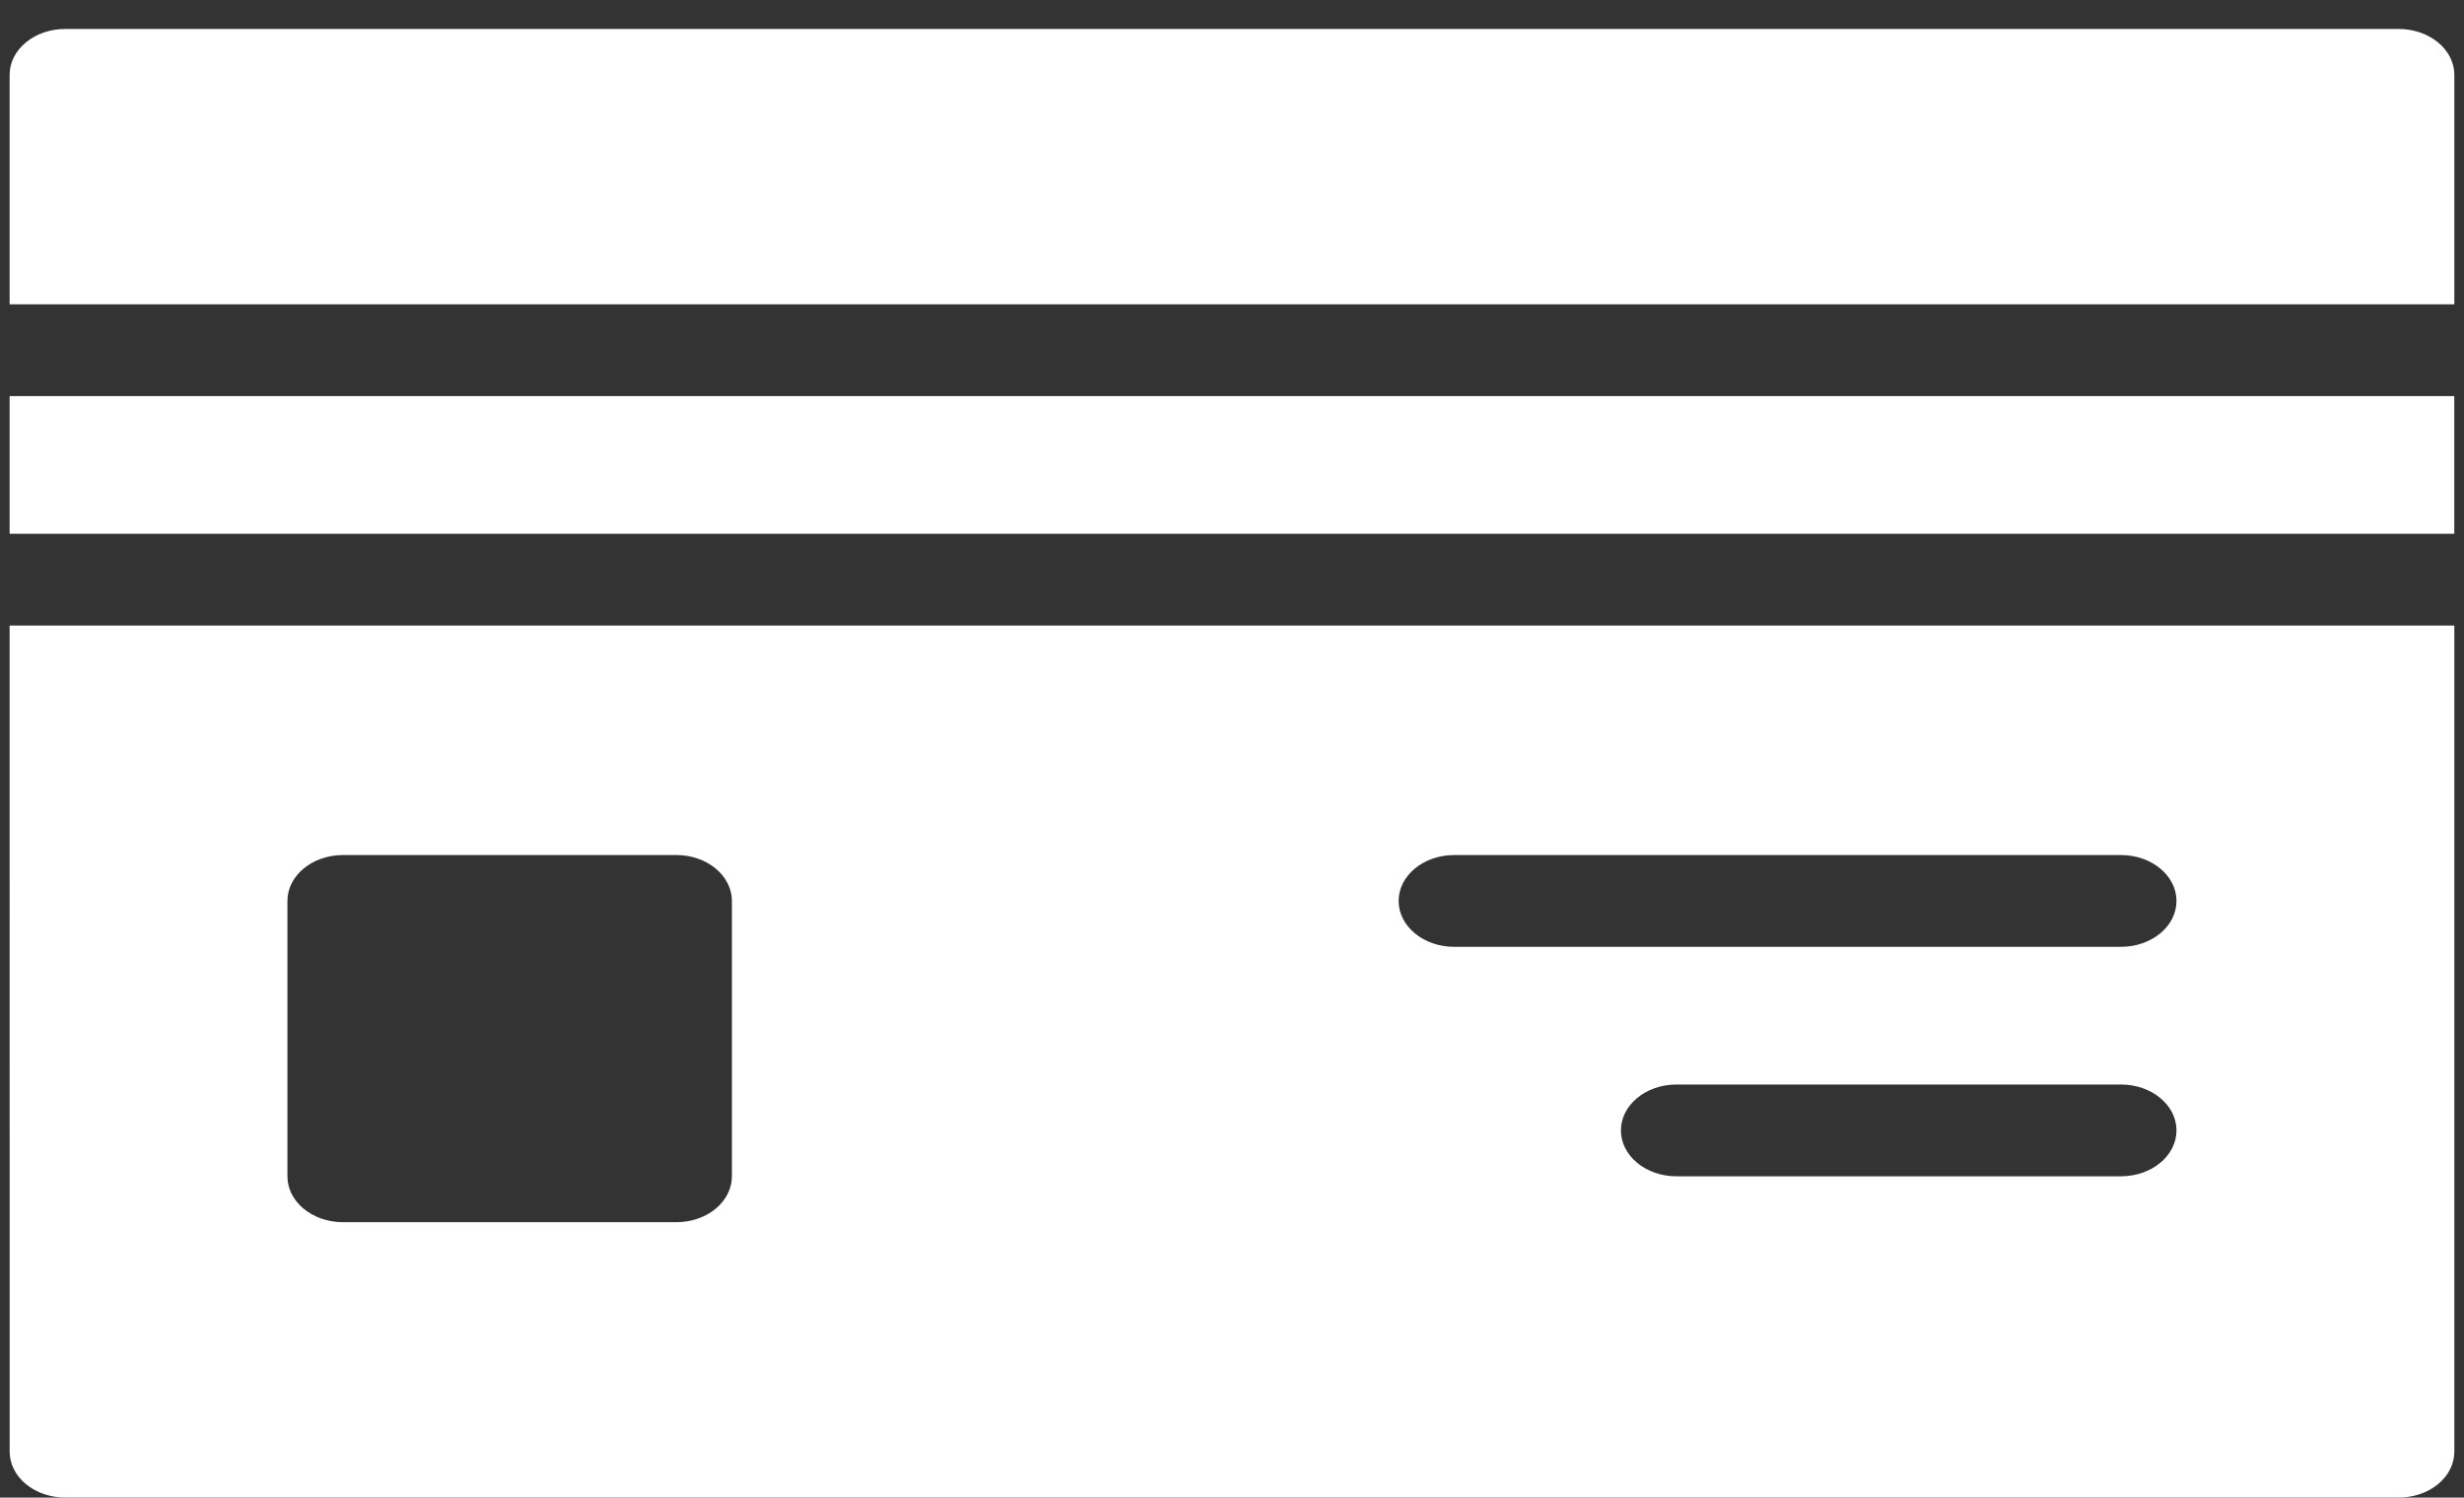
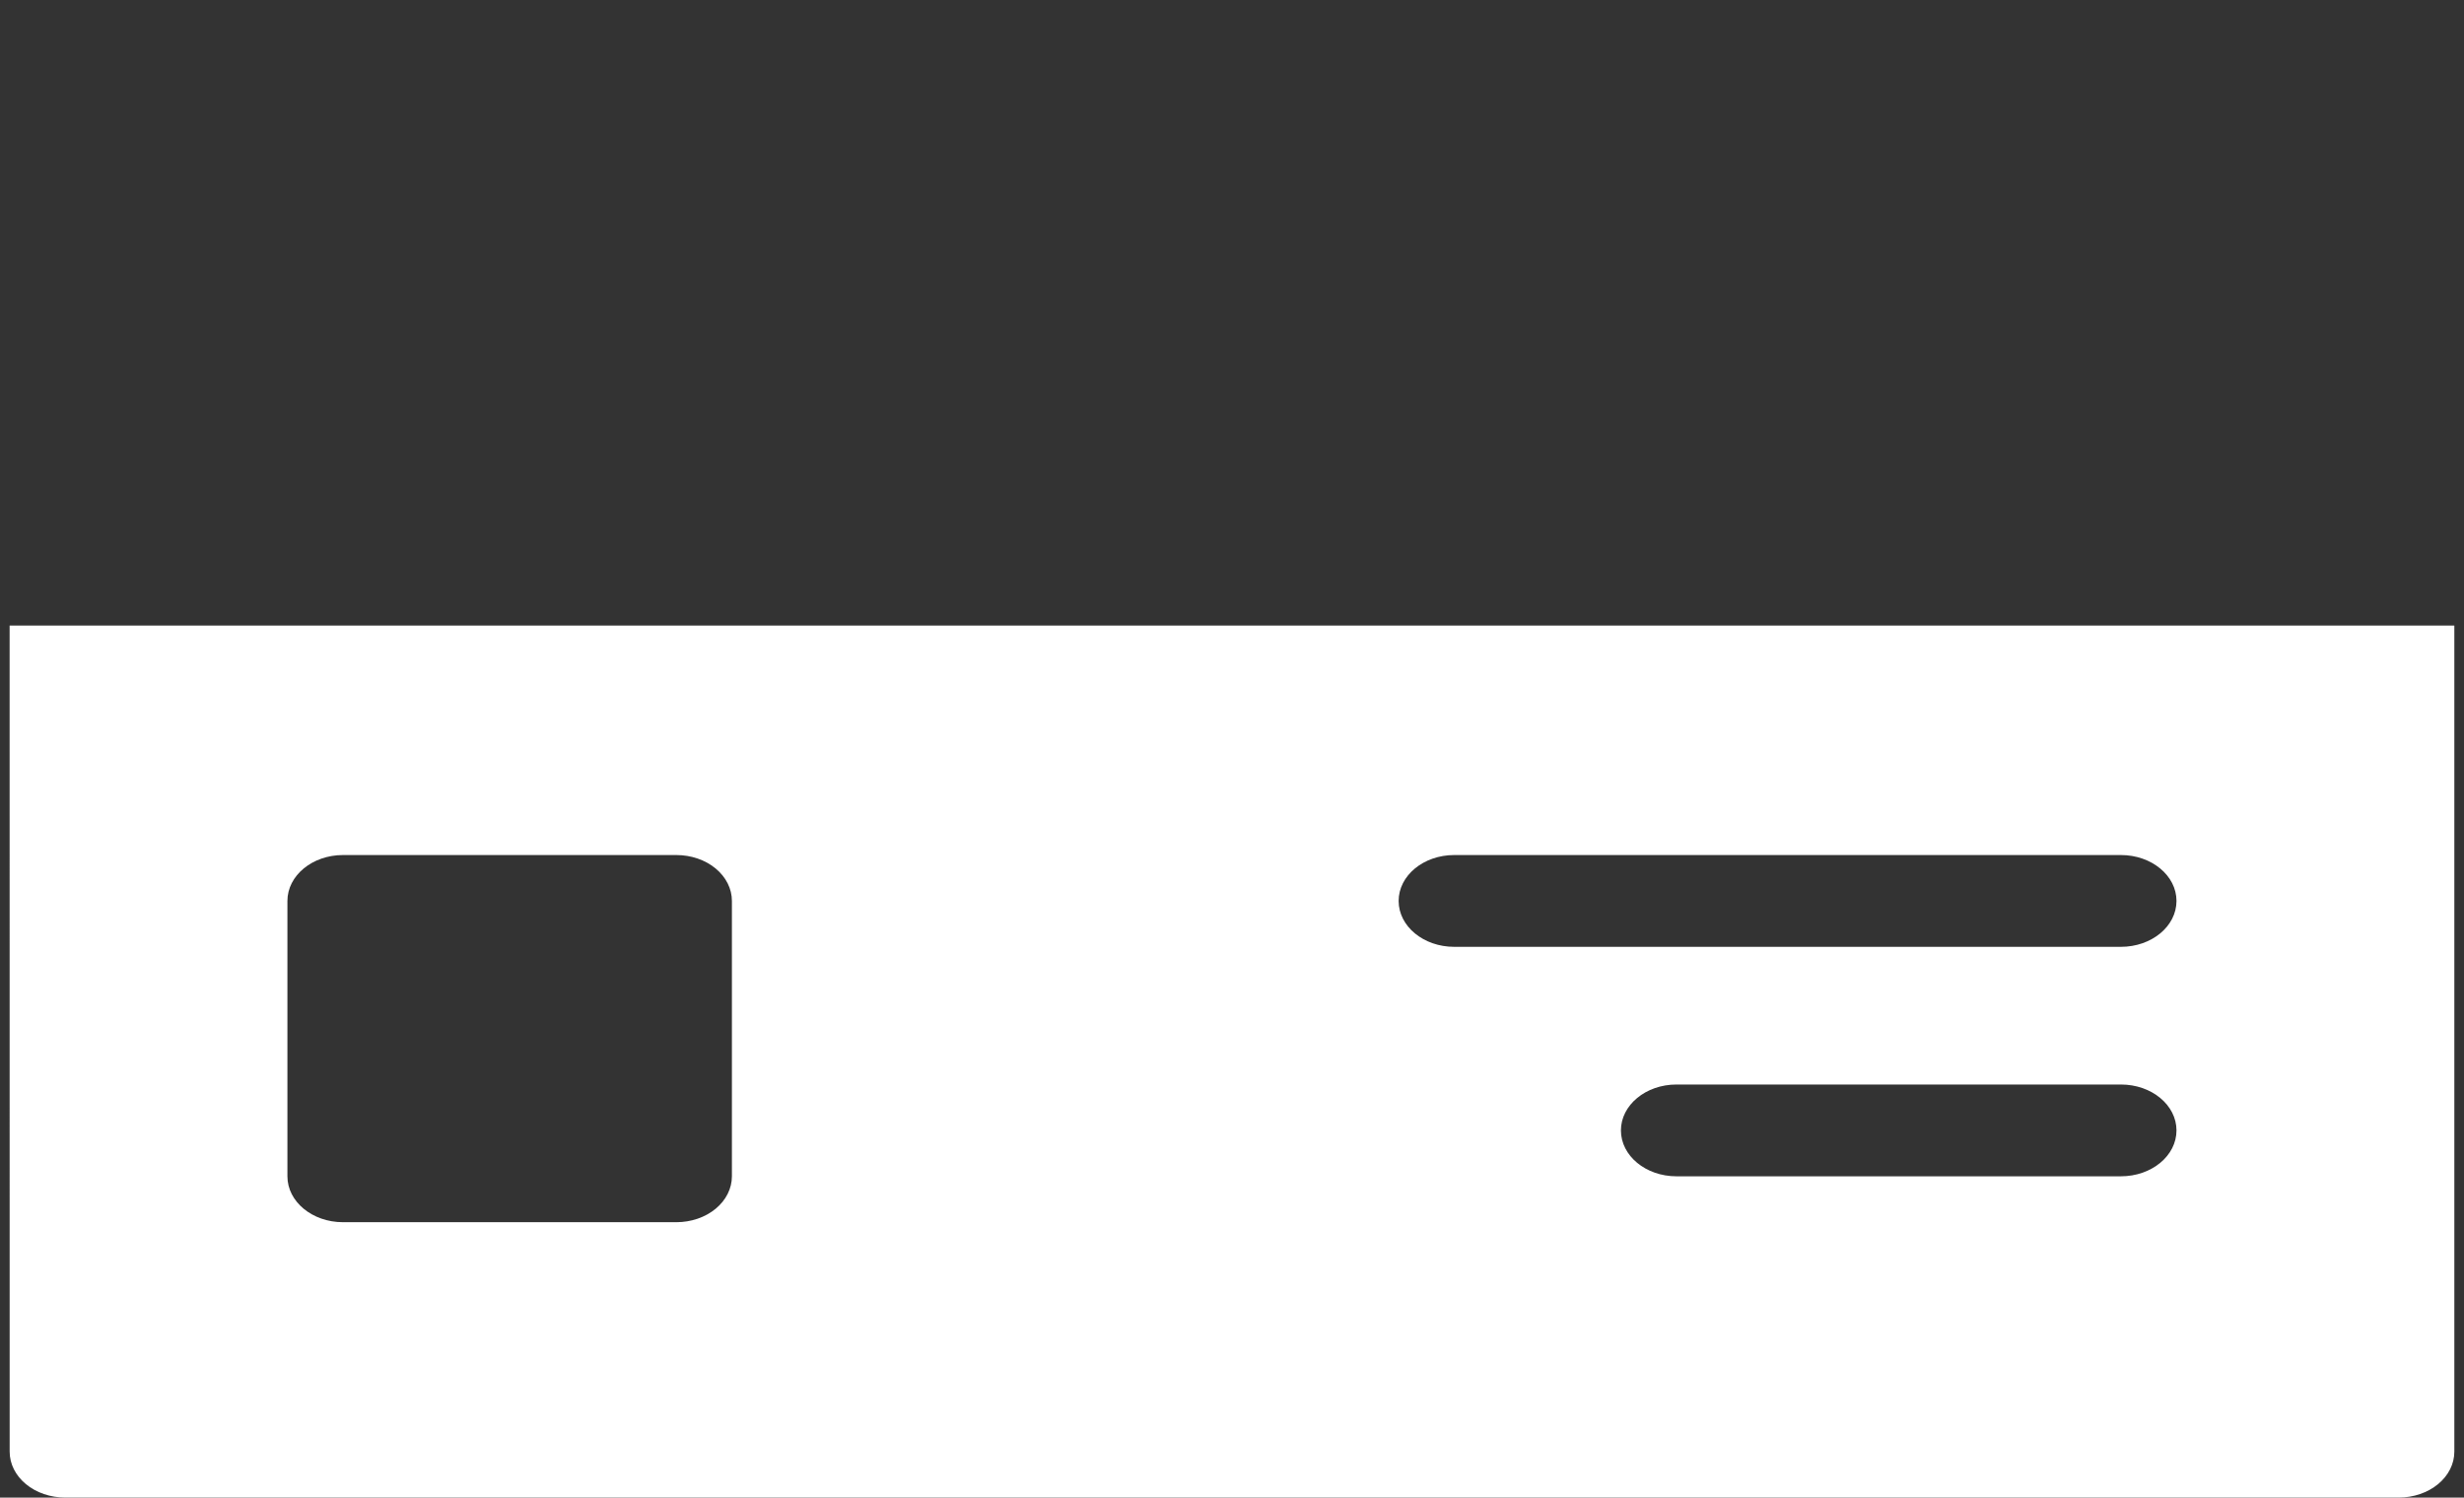
<svg xmlns="http://www.w3.org/2000/svg" width="51" height="31" viewBox="0 0 51 31" fill="none">
  <rect x="0" y="0" width="51" height="31" fill="#333333" stroke="none" />
-   <path d="M49.649 0.6H1.349C0.714 0.6 0.199 1.025 0.199 1.55V6.3H50.8V1.55C50.8 1.298 50.679 1.056 50.463 0.878C50.247 0.7 49.955 0.6 49.65 0.6H49.649Z" fill="white" />
-   <path d="M0.199 8.199H50.799V11.049H0.199V8.199Z" fill="white" />
  <path d="M0.2 30.049C0.2 30.301 0.321 30.543 0.537 30.721C0.752 30.899 1.045 30.999 1.35 30.999H49.65C49.955 30.999 50.247 30.899 50.463 30.721C50.679 30.543 50.8 30.301 50.8 30.049V12.949H0.199L0.2 30.049ZM43.899 24.349H34.699C34.065 24.349 33.55 23.924 33.55 23.399C33.55 22.875 34.065 22.449 34.699 22.449H43.9C44.535 22.449 45.049 22.875 45.049 23.399C45.049 23.924 44.534 24.349 43.899 24.349ZM30.099 17.699H43.899C44.534 17.699 45.049 18.125 45.049 18.649C45.049 19.174 44.534 19.599 43.899 19.599H30.099C29.464 19.599 28.949 19.174 28.949 18.649C28.949 18.125 29.464 17.699 30.099 17.699ZM5.949 18.649C5.949 18.125 6.464 17.699 7.099 17.699H13.999C14.304 17.699 14.597 17.799 14.812 17.977C15.028 18.156 15.149 18.397 15.149 18.649V24.349C15.149 24.601 15.028 24.843 14.812 25.021C14.597 25.199 14.304 25.299 13.999 25.299H7.099C6.464 25.299 5.949 24.874 5.949 24.349V18.649Z" fill="white" />
</svg>